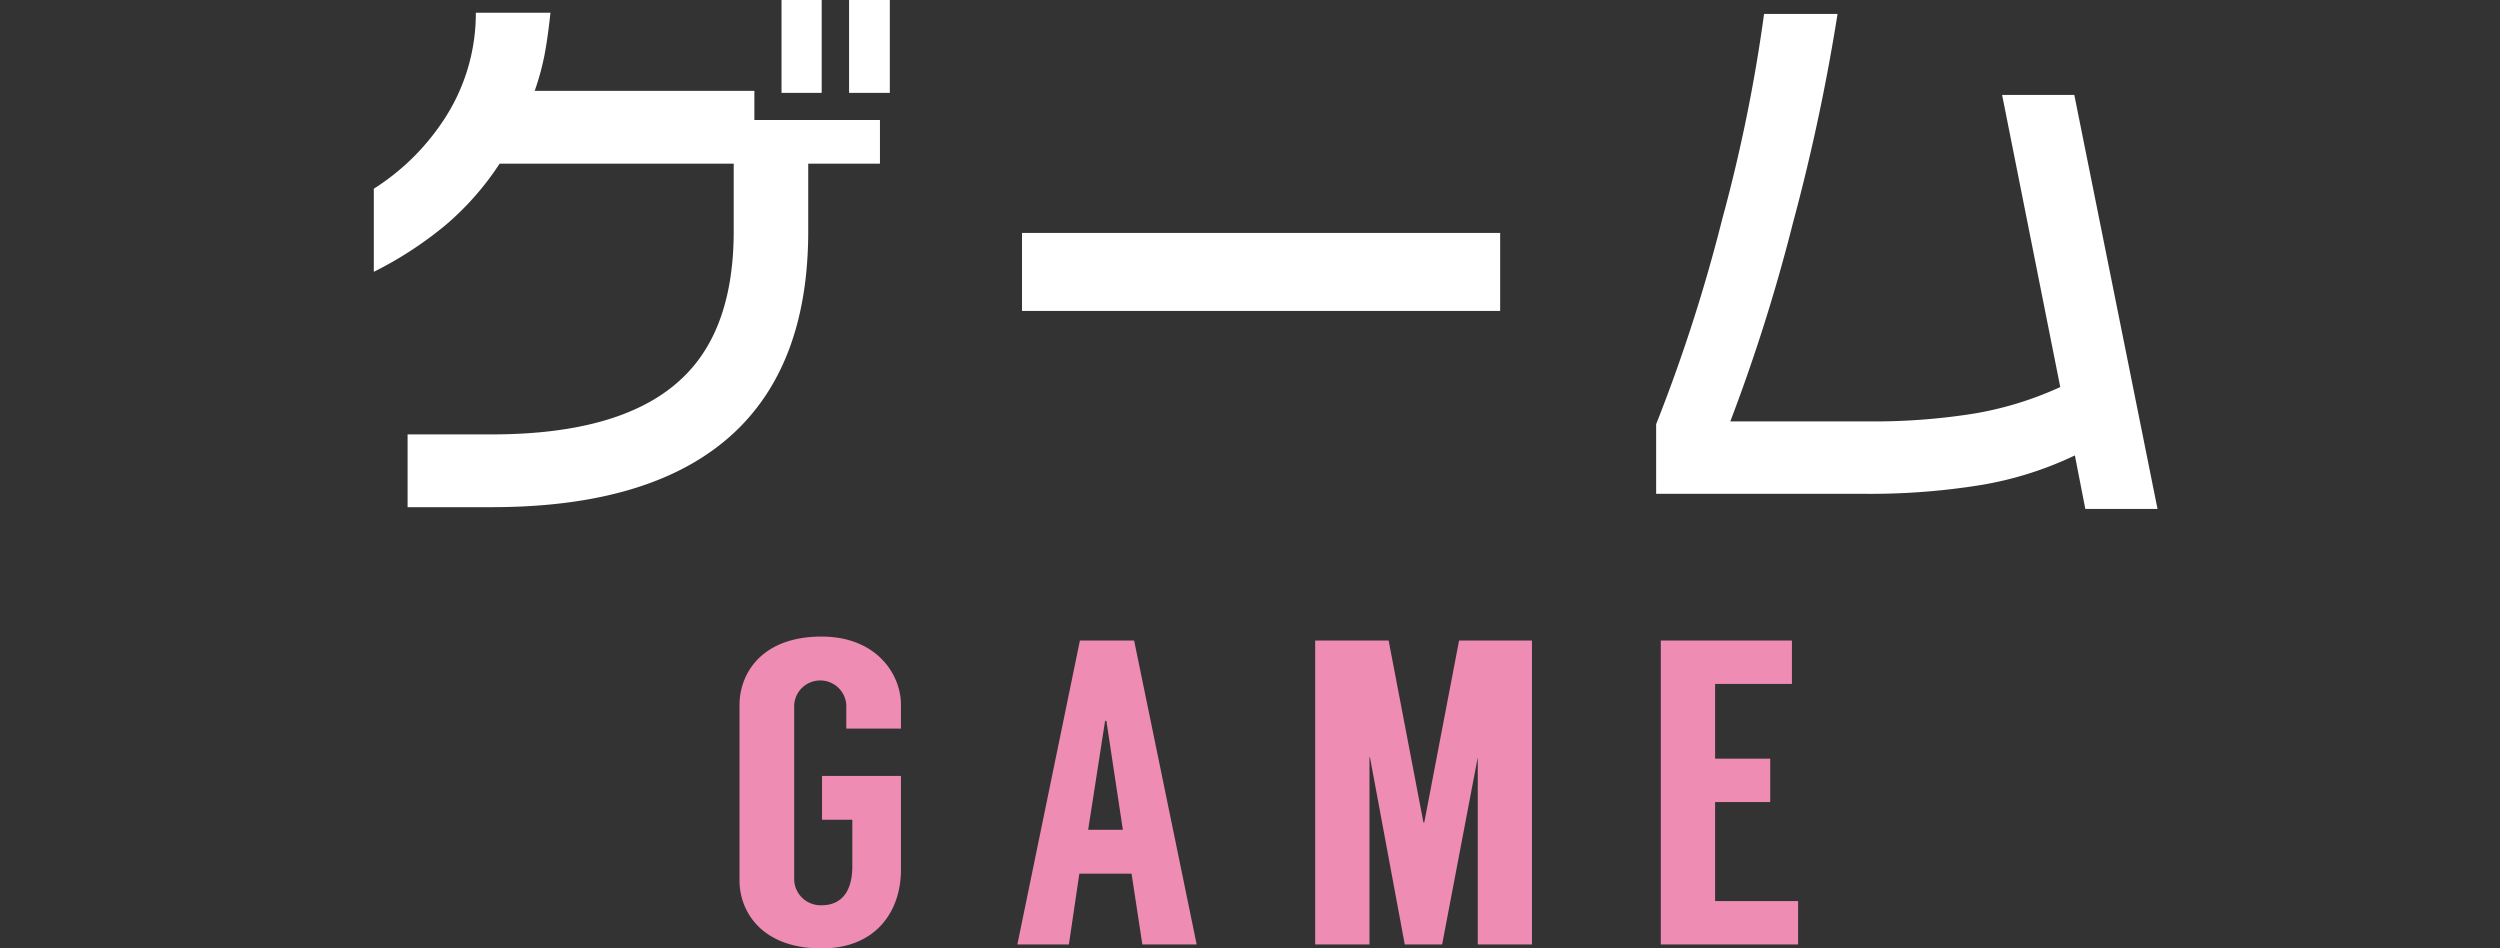
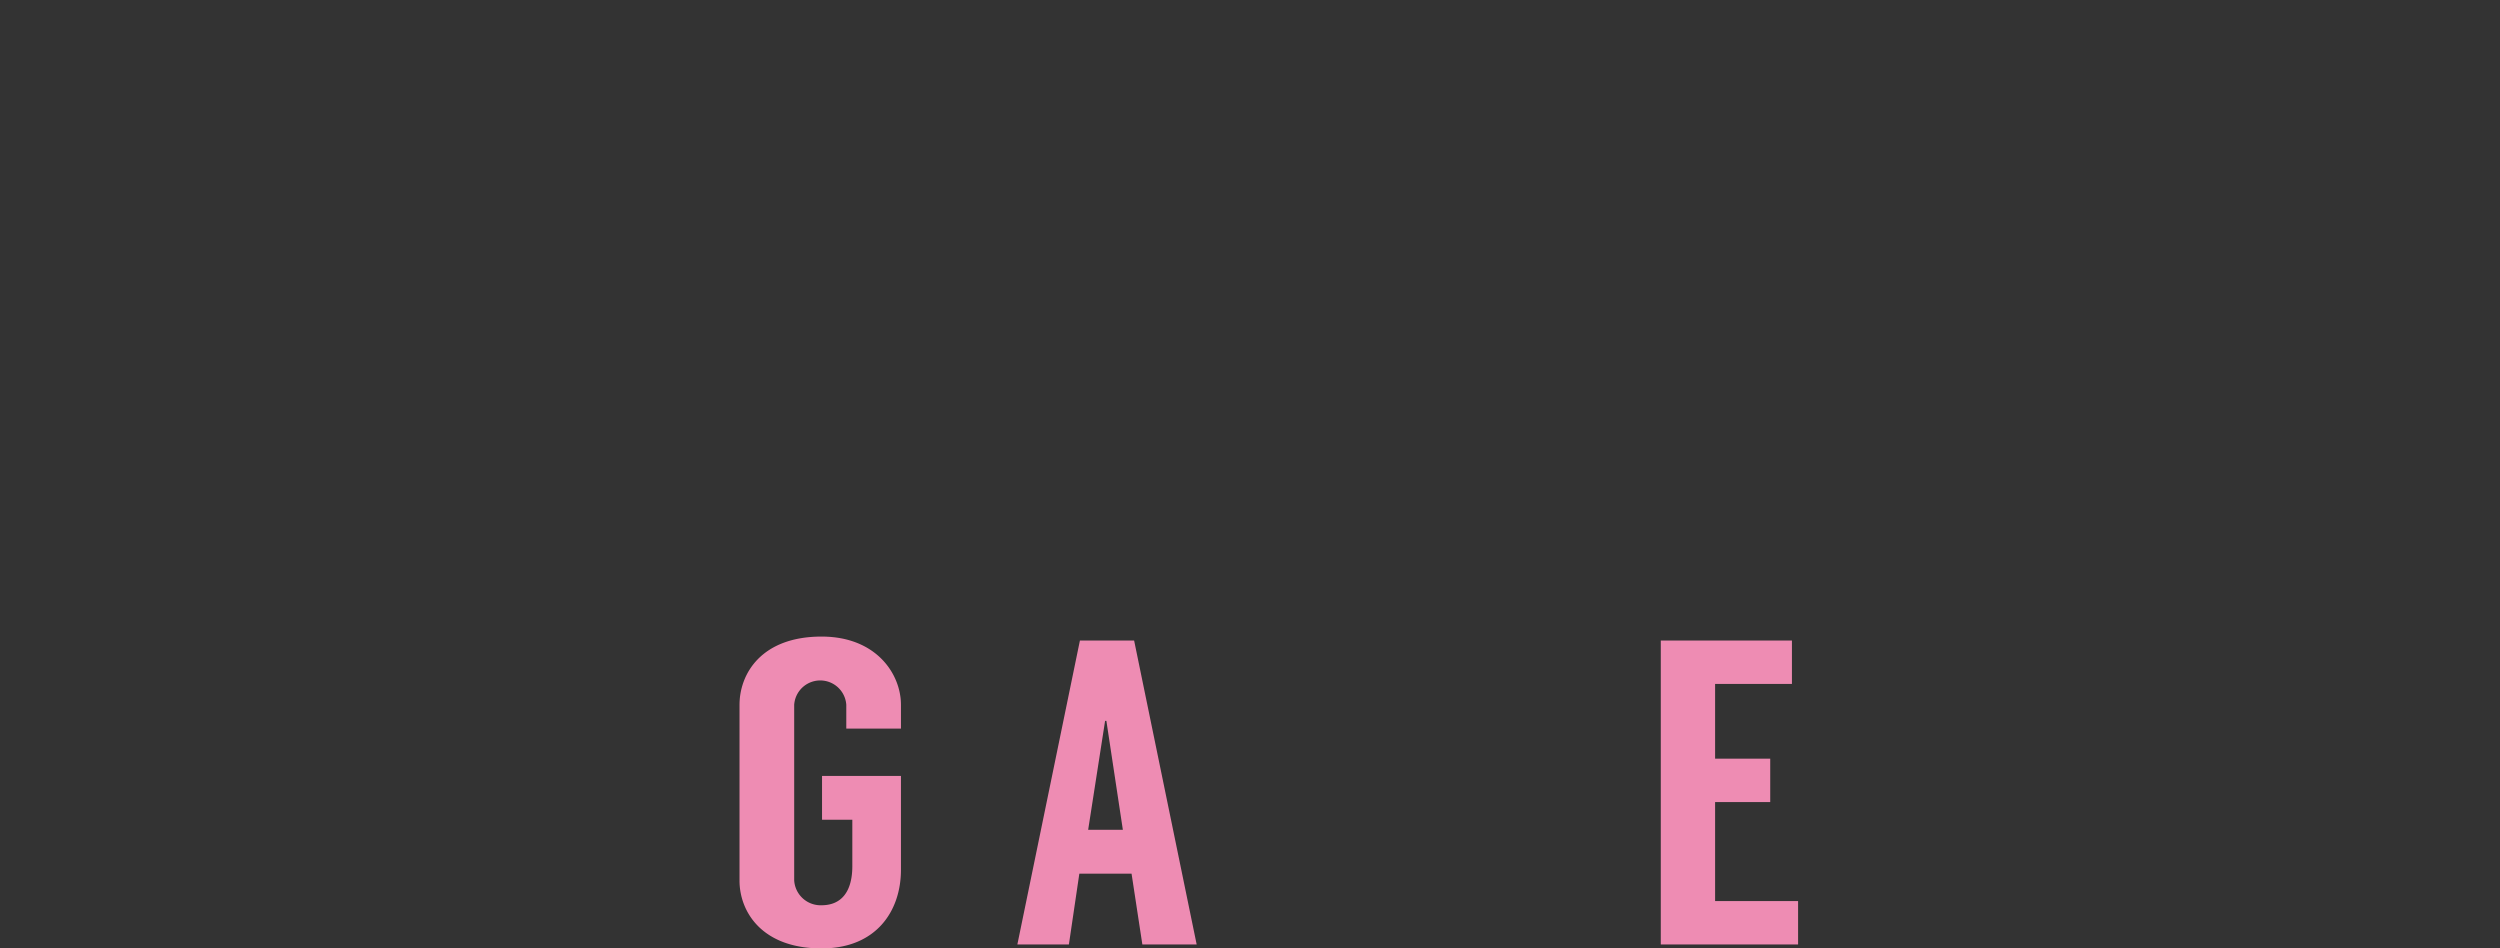
<svg xmlns="http://www.w3.org/2000/svg" id="レイヤー_1" data-name="レイヤー 1" viewBox="0 0 215.41 81.72">
  <rect x="0" y="0" width="215.41" height="81.72" fill="#333333" stroke="none" />
  <defs>
    <style>.cls-1{fill:#ee8cb3;}.cls-2{fill:#fff;}</style>
  </defs>
  <path class="cls-1" d="M72.92,62.78V60.73a2.25,2.25,0,0,0-4.49,0V75.84A2.28,2.28,0,0,0,70.79,78c1.76,0,2.65-1.24,2.65-3.37v-4H70.83V66.86h6.8v8.08c0,3.56-2.13,6.78-6.84,6.78-5.2,0-7.07-3.22-7.07-5.84V60.73c0-2.66,1.87-5.88,7.07-5.88,4.71,0,6.84,3.22,6.84,5.88v2.05Z" />
  <path class="cls-1" d="M97.5,75.28H93l-.9,6.1H87.66l5.39-26.19h4.67l5.39,26.19H98.43Zm-.75-3.78-1.42-9.39h-.11L93.76,71.5Z" />
-   <path class="cls-1" d="M132,55.19V81.38h-4.67V65.25l-3.07,16.13h-3.22l-3-16.13H118V81.38h-4.68V55.19h6.33l3,15.68h.07l3-15.68Z" />
  <path class="cls-1" d="M147.78,58.93v6.44h4.75v3.74h-4.75v8.53h7.15v3.74H143.1V55.19h11.3v3.74Z" />
-   <path class="cls-2" d="M75.82,14.1H69.64v5.82q0,11.15-6.12,17.11-6.87,6.67-21.17,6.67H35.12V37.43h7.23q11.44,0,16.51-4.92,4.37-4.21,4.36-12.64V14.1H43.05a24.49,24.49,0,0,1-4.69,5.32,32.14,32.14,0,0,1-6.15,4V16.26a20,20,0,0,0,5.92-5.77A16.65,16.65,0,0,0,41,1.1h6.43c-.14,1.31-.3,2.5-.5,3.57a22.06,22.06,0,0,1-.86,3.16H65v2.51H75.82ZM70.8,8H67.34V0H70.8Zm5.87,0H73.16V0h3.51Z" />
-   <path class="cls-2" d="M129.26,26.79H88.06V20.07h41.2Z" />
-   <path class="cls-2" d="M185.9,43.85h-6.22l-.9-4.61a30.22,30.22,0,0,1-8.15,2.56,59.59,59.59,0,0,1-9.87.75H142.7v-6a142.94,142.94,0,0,0,5.7-17.69A138.21,138.21,0,0,0,152,1.2h6.33a173.25,173.25,0,0,1-3.84,18,153.69,153.69,0,0,1-5.4,17.11H161a54.84,54.84,0,0,0,9-.66,29.49,29.49,0,0,0,7.52-2.3L172.51,8.18h6.22Z" />
</svg>